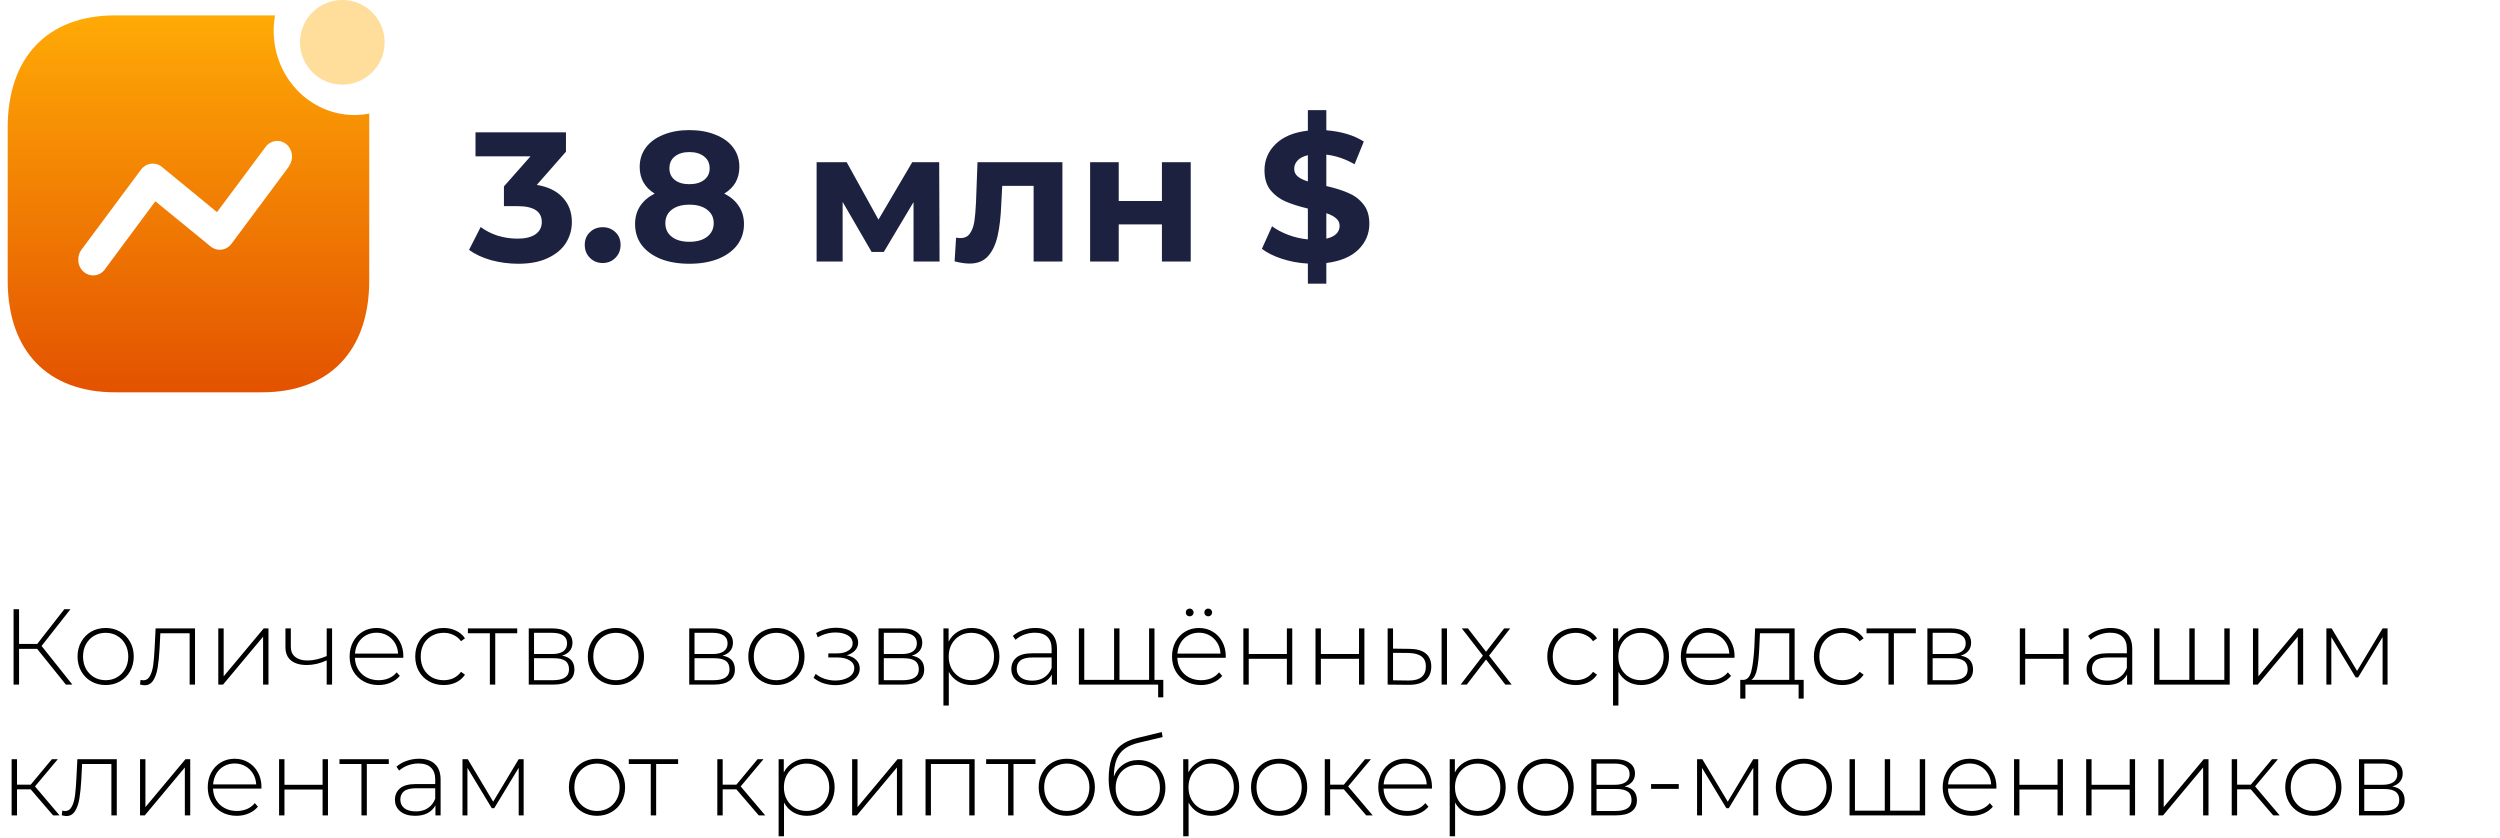
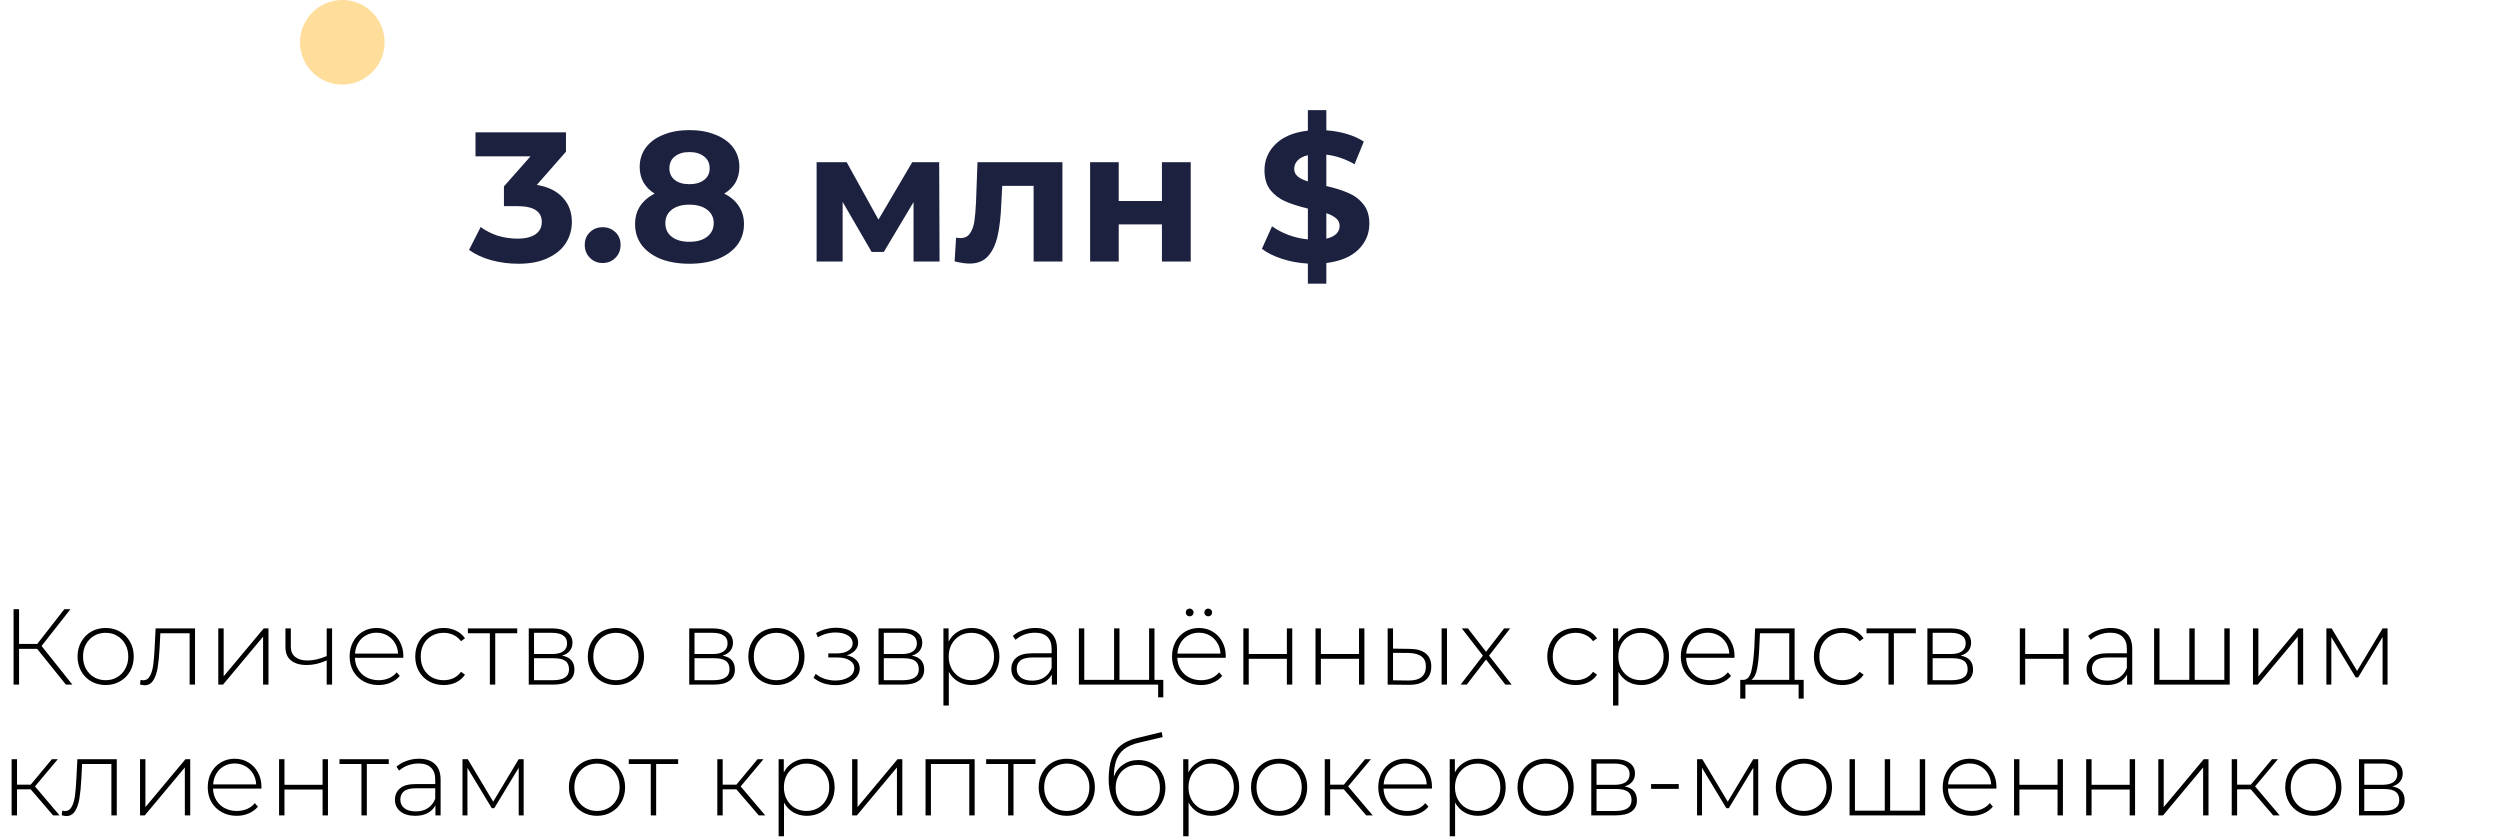
<svg xmlns="http://www.w3.org/2000/svg" width="325" height="109" viewBox="0 0 325 109" fill="none">
  <path d="M69.784 24.04C71.256 24.28 72.384 24.832 73.168 25.696C73.952 26.544 74.344 27.6 74.344 28.864C74.344 29.84 74.088 30.744 73.576 31.576C73.064 32.392 72.28 33.048 71.224 33.544C70.184 34.04 68.904 34.288 67.384 34.288C66.2 34.288 65.032 34.136 63.88 33.832C62.744 33.512 61.776 33.064 60.976 32.488L62.488 29.512C63.128 29.992 63.864 30.368 64.696 30.64C65.544 30.896 66.408 31.024 67.288 31.024C68.264 31.024 69.032 30.84 69.592 30.472C70.152 30.088 70.432 29.552 70.432 28.864C70.432 27.488 69.384 26.8 67.288 26.8H65.512V24.232L68.968 20.32H61.816V17.2H73.576V19.72L69.784 24.04ZM78.347 34.192C77.691 34.192 77.139 33.968 76.691 33.52C76.243 33.072 76.019 32.512 76.019 31.84C76.019 31.152 76.243 30.6 76.691 30.184C77.139 29.752 77.691 29.536 78.347 29.536C79.003 29.536 79.555 29.752 80.003 30.184C80.451 30.6 80.675 31.152 80.675 31.84C80.675 32.512 80.451 33.072 80.003 33.52C79.555 33.968 79.003 34.192 78.347 34.192ZM94.151 25.168C94.983 25.584 95.615 26.128 96.047 26.8C96.495 27.472 96.719 28.248 96.719 29.128C96.719 30.168 96.423 31.08 95.831 31.864C95.239 32.632 94.407 33.232 93.335 33.664C92.263 34.08 91.023 34.288 89.615 34.288C88.207 34.288 86.967 34.08 85.895 33.664C84.839 33.232 84.015 32.632 83.423 31.864C82.847 31.08 82.559 30.168 82.559 29.128C82.559 28.248 82.775 27.472 83.207 26.8C83.655 26.128 84.287 25.584 85.103 25.168C84.479 24.784 83.999 24.304 83.663 23.728C83.327 23.136 83.159 22.464 83.159 21.712C83.159 20.736 83.431 19.888 83.975 19.168C84.519 18.448 85.279 17.896 86.255 17.512C87.231 17.112 88.351 16.912 89.615 16.912C90.895 16.912 92.023 17.112 92.999 17.512C93.991 17.896 94.759 18.448 95.303 19.168C95.847 19.888 96.119 20.736 96.119 21.712C96.119 22.464 95.951 23.136 95.615 23.728C95.279 24.304 94.791 24.784 94.151 25.168ZM89.615 19.768C88.831 19.768 88.199 19.96 87.719 20.344C87.255 20.712 87.023 21.224 87.023 21.88C87.023 22.52 87.255 23.024 87.719 23.392C88.183 23.76 88.815 23.944 89.615 23.944C90.415 23.944 91.055 23.76 91.535 23.392C92.015 23.024 92.255 22.52 92.255 21.88C92.255 21.224 92.015 20.712 91.535 20.344C91.055 19.96 90.415 19.768 89.615 19.768ZM89.615 31.432C90.591 31.432 91.359 31.216 91.919 30.784C92.495 30.336 92.783 29.744 92.783 29.008C92.783 28.272 92.495 27.688 91.919 27.256C91.359 26.824 90.591 26.608 89.615 26.608C88.655 26.608 87.895 26.824 87.335 27.256C86.775 27.688 86.495 28.272 86.495 29.008C86.495 29.76 86.775 30.352 87.335 30.784C87.895 31.216 88.655 31.432 89.615 31.432ZM118.759 34V26.272L114.895 32.752H113.311L109.543 26.248V34H106.159V21.088H110.071L114.199 28.552L118.591 21.088H122.095L122.143 34H118.759ZM138.114 21.088V34H134.37V24.16H130.29L130.17 26.44C130.106 28.136 129.946 29.544 129.69 30.664C129.434 31.784 129.018 32.664 128.442 33.304C127.866 33.944 127.066 34.264 126.042 34.264C125.498 34.264 124.85 34.168 124.098 33.976L124.29 30.904C124.546 30.936 124.73 30.952 124.842 30.952C125.402 30.952 125.818 30.752 126.09 30.352C126.378 29.936 126.57 29.416 126.666 28.792C126.762 28.152 126.834 27.312 126.882 26.272L127.074 21.088H138.114ZM141.714 21.088H145.434V26.128H151.05V21.088H154.794V34H151.05V29.176H145.434V34H141.714V21.088ZM178.015 29.08C178.015 30.392 177.535 31.52 176.575 32.464C175.615 33.392 174.231 33.968 172.423 34.192V36.88H170.023V34.264C168.839 34.2 167.711 33.992 166.639 33.64C165.567 33.288 164.703 32.856 164.047 32.344L165.367 29.416C165.975 29.864 166.687 30.24 167.503 30.544C168.319 30.848 169.159 31.04 170.023 31.12V27.112C168.887 26.84 167.927 26.536 167.143 26.2C166.359 25.864 165.703 25.376 165.175 24.736C164.647 24.08 164.383 23.216 164.383 22.144C164.383 20.816 164.863 19.68 165.823 18.736C166.799 17.776 168.199 17.192 170.023 16.984V14.32H172.423V16.936C174.391 17.096 176.015 17.584 177.295 18.4L176.095 21.352C174.895 20.664 173.671 20.248 172.423 20.104V24.184C173.543 24.44 174.487 24.736 175.255 25.072C176.039 25.392 176.695 25.88 177.223 26.536C177.751 27.176 178.015 28.024 178.015 29.08ZM168.247 21.952C168.247 22.352 168.399 22.68 168.703 22.936C169.007 23.192 169.447 23.408 170.023 23.584V20.176C169.415 20.32 168.967 20.552 168.679 20.872C168.391 21.176 168.247 21.536 168.247 21.952ZM172.423 31.024C172.999 30.896 173.431 30.688 173.719 30.4C174.007 30.112 174.151 29.768 174.151 29.368C174.151 28.968 173.999 28.64 173.695 28.384C173.407 28.128 172.983 27.904 172.423 27.712V31.024Z" fill="#1C213F" />
-   <path fill-rule="evenodd" clip-rule="evenodd" d="M35.578 4.008C35.578 10.054 40.286 14.955 46.094 14.955C46.734 14.952 47.372 14.888 48 14.764V36.467C48 45.598 42.834 51 34.063 51H14.96C6.166 51 1 45.598 1 36.467V16.581C1 7.45 6.166 2 14.96 2H35.762C35.639 2.662 35.577 3.334 35.578 4.008ZM30.114 31.663L37.576 21.624V21.576C38.215 20.681 38.052 19.419 37.209 18.732C36.8 18.403 36.282 18.261 35.771 18.338C35.261 18.414 34.802 18.703 34.499 19.138L28.208 27.576L21.044 21.695C20.636 21.363 20.115 21.217 19.601 21.289C19.087 21.361 18.622 21.645 18.312 22.078L10.597 32.452C10.326 32.804 10.18 33.243 10.184 33.695C10.139 34.607 10.692 35.436 11.529 35.712C12.366 35.987 13.276 35.639 13.743 34.866L20.195 26.165L27.359 32.022C27.766 32.364 28.29 32.519 28.809 32.452C29.329 32.384 29.8 32.099 30.114 31.663Z" fill="url(#paint0_linear)" />
  <path opacity="0.4" d="M44.5 11C47.538 11 50 8.538 50 5.5C50 2.462 47.538 0 44.5 0C41.462 0 39 2.462 39 5.5C39 8.538 41.462 11 44.5 11Z" fill="#FFAA06" />
  <path d="M4.83 84.352H2.478V89H1.764V79.2H2.478V83.708H4.844L8.358 79.2H9.156L5.404 83.974L9.408 89H8.568L4.83 84.352ZM13.735 89.056C13.044 89.056 12.418 88.897 11.858 88.58C11.308 88.263 10.874 87.824 10.556 87.264C10.239 86.695 10.081 86.055 10.081 85.346C10.081 84.637 10.239 84.002 10.556 83.442C10.874 82.873 11.308 82.429 11.858 82.112C12.418 81.795 13.044 81.636 13.735 81.636C14.425 81.636 15.046 81.795 15.597 82.112C16.157 82.429 16.595 82.873 16.913 83.442C17.23 84.002 17.389 84.637 17.389 85.346C17.389 86.055 17.23 86.695 16.913 87.264C16.595 87.824 16.157 88.263 15.597 88.58C15.046 88.897 14.425 89.056 13.735 89.056ZM13.735 88.426C14.294 88.426 14.794 88.295 15.232 88.034C15.681 87.773 16.03 87.409 16.282 86.942C16.544 86.475 16.674 85.943 16.674 85.346C16.674 84.749 16.544 84.217 16.282 83.75C16.03 83.283 15.681 82.919 15.232 82.658C14.794 82.397 14.294 82.266 13.735 82.266C13.175 82.266 12.671 82.397 12.223 82.658C11.784 82.919 11.434 83.283 11.172 83.75C10.921 84.217 10.794 84.749 10.794 85.346C10.794 85.943 10.921 86.475 11.172 86.942C11.434 87.409 11.784 87.773 12.223 88.034C12.671 88.295 13.175 88.426 13.735 88.426ZM25.353 81.692V89H24.653V82.322H20.845L20.747 84.268C20.691 85.276 20.607 86.121 20.495 86.802C20.383 87.483 20.192 88.034 19.921 88.454C19.65 88.874 19.277 89.084 18.801 89.084C18.661 89.084 18.46 89.051 18.199 88.986L18.269 88.384C18.418 88.421 18.53 88.44 18.605 88.44C18.997 88.44 19.296 88.249 19.501 87.866C19.706 87.483 19.846 87.007 19.921 86.438C19.996 85.869 20.056 85.127 20.103 84.212L20.229 81.692H25.353ZM28.377 81.692H29.077V87.922L34.285 81.692H34.901V89H34.201V82.77L28.993 89H28.377V81.692ZM43.17 81.692V89H42.47V85.85C41.602 86.251 40.734 86.452 39.866 86.452C39.008 86.452 38.331 86.256 37.836 85.864C37.351 85.472 37.108 84.893 37.108 84.128V81.692H37.808V84.086C37.808 84.655 37.999 85.094 38.382 85.402C38.765 85.71 39.292 85.864 39.964 85.864C40.73 85.864 41.565 85.673 42.47 85.29V81.692H43.17ZM52.422 85.514H46.136C46.154 86.083 46.299 86.592 46.57 87.04C46.84 87.479 47.204 87.819 47.662 88.062C48.128 88.305 48.651 88.426 49.23 88.426C49.706 88.426 50.144 88.342 50.546 88.174C50.956 87.997 51.297 87.74 51.568 87.404L51.974 87.866C51.656 88.249 51.255 88.543 50.77 88.748C50.294 88.953 49.776 89.056 49.216 89.056C48.488 89.056 47.839 88.897 47.27 88.58C46.7 88.263 46.252 87.824 45.926 87.264C45.608 86.704 45.45 86.065 45.45 85.346C45.45 84.637 45.599 84.002 45.898 83.442C46.206 82.873 46.626 82.429 47.158 82.112C47.69 81.795 48.287 81.636 48.95 81.636C49.612 81.636 50.205 81.795 50.728 82.112C51.26 82.42 51.675 82.854 51.974 83.414C52.282 83.974 52.436 84.609 52.436 85.318L52.422 85.514ZM48.95 82.252C48.436 82.252 47.974 82.369 47.564 82.602C47.153 82.826 46.822 83.148 46.57 83.568C46.327 83.979 46.187 84.445 46.15 84.968H51.75C51.722 84.445 51.582 83.979 51.33 83.568C51.078 83.157 50.746 82.835 50.336 82.602C49.925 82.369 49.463 82.252 48.95 82.252ZM57.677 89.056C56.968 89.056 56.333 88.897 55.773 88.58C55.213 88.263 54.774 87.824 54.457 87.264C54.14 86.695 53.981 86.055 53.981 85.346C53.981 84.627 54.14 83.988 54.457 83.428C54.774 82.859 55.213 82.42 55.773 82.112C56.333 81.795 56.968 81.636 57.677 81.636C58.265 81.636 58.797 81.753 59.273 81.986C59.758 82.21 60.15 82.541 60.449 82.98L59.931 83.358C59.67 82.994 59.343 82.723 58.951 82.546C58.568 82.359 58.144 82.266 57.677 82.266C57.108 82.266 56.594 82.397 56.137 82.658C55.689 82.91 55.334 83.269 55.073 83.736C54.821 84.203 54.695 84.739 54.695 85.346C54.695 85.953 54.821 86.489 55.073 86.956C55.334 87.423 55.689 87.787 56.137 88.048C56.594 88.3 57.108 88.426 57.677 88.426C58.144 88.426 58.568 88.337 58.951 88.16C59.343 87.973 59.67 87.698 59.931 87.334L60.449 87.712C60.15 88.151 59.758 88.487 59.273 88.72C58.797 88.944 58.265 89.056 57.677 89.056ZM67.238 82.322H64.382V89H63.682V82.322H60.826V81.692H67.238V82.322ZM73.063 85.234C74.136 85.421 74.673 86.023 74.673 87.04C74.673 87.675 74.439 88.16 73.973 88.496C73.515 88.832 72.825 89 71.901 89H68.737V81.692H71.817C72.629 81.692 73.263 81.855 73.721 82.182C74.187 82.499 74.421 82.957 74.421 83.554C74.421 83.983 74.299 84.343 74.057 84.632C73.823 84.912 73.492 85.113 73.063 85.234ZM69.423 85.024H71.775C72.4 85.024 72.881 84.907 73.217 84.674C73.553 84.431 73.721 84.086 73.721 83.638C73.721 83.181 73.553 82.84 73.217 82.616C72.89 82.383 72.409 82.266 71.775 82.266H69.423V85.024ZM71.887 88.426C73.277 88.426 73.973 87.955 73.973 87.012C73.973 86.517 73.814 86.153 73.497 85.92C73.179 85.687 72.68 85.57 71.999 85.57H69.423V88.426H71.887ZM80.07 89.056C79.38 89.056 78.754 88.897 78.195 88.58C77.644 88.263 77.21 87.824 76.892 87.264C76.575 86.695 76.416 86.055 76.416 85.346C76.416 84.637 76.575 84.002 76.892 83.442C77.21 82.873 77.644 82.429 78.195 82.112C78.754 81.795 79.38 81.636 80.07 81.636C80.761 81.636 81.382 81.795 81.933 82.112C82.493 82.429 82.931 82.873 83.249 83.442C83.566 84.002 83.725 84.637 83.725 85.346C83.725 86.055 83.566 86.695 83.249 87.264C82.931 87.824 82.493 88.263 81.933 88.58C81.382 88.897 80.761 89.056 80.07 89.056ZM80.07 88.426C80.63 88.426 81.13 88.295 81.569 88.034C82.016 87.773 82.367 87.409 82.618 86.942C82.88 86.475 83.01 85.943 83.01 85.346C83.01 84.749 82.88 84.217 82.618 83.75C82.367 83.283 82.016 82.919 81.569 82.658C81.13 82.397 80.63 82.266 80.07 82.266C79.51 82.266 79.007 82.397 78.558 82.658C78.12 82.919 77.77 83.283 77.508 83.75C77.257 84.217 77.13 84.749 77.13 85.346C77.13 85.943 77.257 86.475 77.508 86.942C77.77 87.409 78.12 87.773 78.558 88.034C79.007 88.295 79.51 88.426 80.07 88.426ZM93.926 85.234C94.999 85.421 95.536 86.023 95.536 87.04C95.536 87.675 95.303 88.16 94.836 88.496C94.379 88.832 93.688 89 92.764 89H89.6V81.692H92.68C93.492 81.692 94.127 81.855 94.584 82.182C95.051 82.499 95.284 82.957 95.284 83.554C95.284 83.983 95.163 84.343 94.92 84.632C94.687 84.912 94.355 85.113 93.926 85.234ZM90.286 85.024H92.638C93.263 85.024 93.744 84.907 94.08 84.674C94.416 84.431 94.584 84.086 94.584 83.638C94.584 83.181 94.416 82.84 94.08 82.616C93.753 82.383 93.273 82.266 92.638 82.266H90.286V85.024ZM92.75 88.426C94.141 88.426 94.836 87.955 94.836 87.012C94.836 86.517 94.677 86.153 94.36 85.92C94.043 85.687 93.543 85.57 92.862 85.57H90.286V88.426H92.75ZM100.934 89.056C100.243 89.056 99.618 88.897 99.058 88.58C98.507 88.263 98.073 87.824 97.756 87.264C97.438 86.695 97.28 86.055 97.28 85.346C97.28 84.637 97.438 84.002 97.756 83.442C98.073 82.873 98.507 82.429 99.058 82.112C99.618 81.795 100.243 81.636 100.934 81.636C101.624 81.636 102.245 81.795 102.796 82.112C103.356 82.429 103.794 82.873 104.112 83.442C104.429 84.002 104.588 84.637 104.588 85.346C104.588 86.055 104.429 86.695 104.112 87.264C103.794 87.824 103.356 88.263 102.796 88.58C102.245 88.897 101.624 89.056 100.934 89.056ZM100.934 88.426C101.494 88.426 101.993 88.295 102.432 88.034C102.88 87.773 103.23 87.409 103.482 86.942C103.743 86.475 103.874 85.943 103.874 85.346C103.874 84.749 103.743 84.217 103.482 83.75C103.23 83.283 102.88 82.919 102.432 82.658C101.993 82.397 101.494 82.266 100.934 82.266C100.374 82.266 99.87 82.397 99.422 82.658C98.983 82.919 98.633 83.283 98.372 83.75C98.12 84.217 97.994 84.749 97.994 85.346C97.994 85.943 98.12 86.475 98.372 86.942C98.633 87.409 98.983 87.773 99.422 88.034C99.87 88.295 100.374 88.426 100.934 88.426ZM110.074 85.192C110.615 85.295 111.031 85.5 111.32 85.808C111.619 86.107 111.768 86.475 111.768 86.914C111.768 87.343 111.623 87.721 111.334 88.048C111.054 88.375 110.671 88.627 110.186 88.804C109.701 88.981 109.173 89.07 108.604 89.07C108.081 89.07 107.568 88.991 107.064 88.832C106.569 88.664 106.135 88.426 105.762 88.118L106.042 87.6C106.369 87.88 106.756 88.095 107.204 88.244C107.661 88.393 108.123 88.468 108.59 88.468C109.281 88.468 109.864 88.323 110.34 88.034C110.816 87.735 111.054 87.343 111.054 86.858C111.054 86.429 110.853 86.093 110.452 85.85C110.06 85.598 109.528 85.472 108.856 85.472H107.68V84.94H108.828C109.416 84.94 109.897 84.823 110.27 84.59C110.653 84.357 110.844 84.044 110.844 83.652C110.844 83.195 110.634 82.845 110.214 82.602C109.803 82.35 109.276 82.224 108.632 82.224C107.811 82.224 107.036 82.434 106.308 82.854L106.098 82.294C106.919 81.837 107.792 81.608 108.716 81.608C109.528 81.608 110.205 81.785 110.746 82.14C111.287 82.485 111.558 82.957 111.558 83.554C111.558 83.937 111.423 84.273 111.152 84.562C110.881 84.851 110.522 85.061 110.074 85.192ZM118.535 85.234C119.609 85.421 120.145 86.023 120.145 87.04C120.145 87.675 119.912 88.16 119.445 88.496C118.988 88.832 118.297 89 117.373 89H114.209V81.692H117.289C118.101 81.692 118.736 81.855 119.193 82.182C119.66 82.499 119.893 82.957 119.893 83.554C119.893 83.983 119.772 84.343 119.529 84.632C119.296 84.912 118.965 85.113 118.535 85.234ZM114.895 85.024H117.247C117.873 85.024 118.353 84.907 118.689 84.674C119.025 84.431 119.193 84.086 119.193 83.638C119.193 83.181 119.025 82.84 118.689 82.616C118.363 82.383 117.882 82.266 117.247 82.266H114.895V85.024ZM117.359 88.426C118.75 88.426 119.445 87.955 119.445 87.012C119.445 86.517 119.287 86.153 118.969 85.92C118.652 85.687 118.153 85.57 117.471 85.57H114.895V88.426H117.359ZM126.313 81.636C126.994 81.636 127.61 81.795 128.161 82.112C128.712 82.429 129.141 82.868 129.449 83.428C129.766 83.988 129.925 84.627 129.925 85.346C129.925 86.065 129.766 86.709 129.449 87.278C129.141 87.838 128.712 88.277 128.161 88.594C127.61 88.902 126.994 89.056 126.313 89.056C125.669 89.056 125.086 88.907 124.563 88.608C124.04 88.3 123.634 87.875 123.345 87.334V91.716H122.645V81.692H123.317V83.414C123.606 82.854 124.012 82.42 124.535 82.112C125.067 81.795 125.66 81.636 126.313 81.636ZM126.271 88.426C126.831 88.426 127.335 88.295 127.783 88.034C128.231 87.773 128.581 87.409 128.833 86.942C129.094 86.475 129.225 85.943 129.225 85.346C129.225 84.749 129.094 84.217 128.833 83.75C128.581 83.283 128.231 82.919 127.783 82.658C127.335 82.397 126.831 82.266 126.271 82.266C125.711 82.266 125.207 82.397 124.759 82.658C124.32 82.919 123.97 83.283 123.709 83.75C123.457 84.217 123.331 84.749 123.331 85.346C123.331 85.943 123.457 86.475 123.709 86.942C123.97 87.409 124.32 87.773 124.759 88.034C125.207 88.295 125.711 88.426 126.271 88.426ZM134.596 81.636C135.501 81.636 136.197 81.869 136.682 82.336C137.167 82.793 137.41 83.47 137.41 84.366V89H136.738V87.698C136.505 88.127 136.164 88.463 135.716 88.706C135.268 88.939 134.731 89.056 134.106 89.056C133.294 89.056 132.65 88.865 132.174 88.482C131.707 88.099 131.474 87.595 131.474 86.97C131.474 86.363 131.689 85.873 132.118 85.5C132.557 85.117 133.252 84.926 134.204 84.926H136.71V84.338C136.71 83.657 136.523 83.139 136.15 82.784C135.786 82.429 135.249 82.252 134.54 82.252C134.055 82.252 133.588 82.336 133.14 82.504C132.701 82.672 132.328 82.896 132.02 83.176L131.67 82.672C132.034 82.345 132.473 82.093 132.986 81.916C133.499 81.729 134.036 81.636 134.596 81.636ZM134.204 88.482C134.811 88.482 135.324 88.342 135.744 88.062C136.173 87.782 136.495 87.376 136.71 86.844V85.472H134.218C133.499 85.472 132.977 85.603 132.65 85.864C132.333 86.125 132.174 86.485 132.174 86.942C132.174 87.418 132.351 87.796 132.706 88.076C133.061 88.347 133.56 88.482 134.204 88.482ZM150.082 81.692V89H140.254V81.692H140.954V88.384H144.832V81.692H145.532V88.384H149.382V81.692H150.082ZM151.23 88.384V90.652H150.558V89H149.326V88.384H151.23ZM159.336 85.514H153.05C153.068 86.083 153.213 86.592 153.484 87.04C153.754 87.479 154.118 87.819 154.576 88.062C155.042 88.305 155.565 88.426 156.144 88.426C156.62 88.426 157.058 88.342 157.46 88.174C157.87 87.997 158.211 87.74 158.482 87.404L158.888 87.866C158.57 88.249 158.169 88.543 157.684 88.748C157.208 88.953 156.69 89.056 156.13 89.056C155.402 89.056 154.753 88.897 154.184 88.58C153.614 88.263 153.166 87.824 152.84 87.264C152.522 86.704 152.364 86.065 152.364 85.346C152.364 84.637 152.513 84.002 152.812 83.442C153.12 82.873 153.54 82.429 154.072 82.112C154.604 81.795 155.201 81.636 155.864 81.636C156.526 81.636 157.119 81.795 157.642 82.112C158.174 82.42 158.589 82.854 158.888 83.414C159.196 83.974 159.35 84.609 159.35 85.318L159.336 85.514ZM155.864 82.252C155.35 82.252 154.888 82.369 154.478 82.602C154.067 82.826 153.736 83.148 153.484 83.568C153.241 83.979 153.101 84.445 153.064 84.968H158.664C158.636 84.445 158.496 83.979 158.244 83.568C157.992 83.157 157.66 82.835 157.25 82.602C156.839 82.369 156.377 82.252 155.864 82.252ZM154.66 80.124C154.52 80.124 154.398 80.077 154.296 79.984C154.202 79.881 154.156 79.76 154.156 79.62C154.156 79.471 154.202 79.349 154.296 79.256C154.398 79.163 154.52 79.116 154.66 79.116C154.8 79.116 154.916 79.167 155.01 79.27C155.112 79.363 155.164 79.48 155.164 79.62C155.164 79.76 155.112 79.881 155.01 79.984C154.907 80.077 154.79 80.124 154.66 80.124ZM157.068 80.124C156.937 80.124 156.82 80.077 156.718 79.984C156.615 79.881 156.564 79.76 156.564 79.62C156.564 79.48 156.61 79.363 156.704 79.27C156.806 79.167 156.928 79.116 157.068 79.116C157.208 79.116 157.324 79.163 157.418 79.256C157.52 79.349 157.572 79.471 157.572 79.62C157.572 79.76 157.52 79.881 157.418 79.984C157.324 80.077 157.208 80.124 157.068 80.124ZM161.637 81.692H162.337V85.024H167.293V81.692H167.993V89H167.293V85.64H162.337V89H161.637V81.692ZM171.016 81.692H171.716V85.024H176.672V81.692H177.372V89H176.672V85.64H171.716V89H171.016V81.692ZM183.279 84.352C184.184 84.361 184.875 84.562 185.351 84.954C185.827 85.337 186.065 85.901 186.065 86.648C186.065 87.423 185.813 88.015 185.309 88.426C184.805 88.837 184.077 89.037 183.125 89.028L180.395 89V81.692H181.095V84.324L183.279 84.352ZM187.409 81.692H188.109V89H187.409V81.692ZM183.097 88.468C183.843 88.477 184.408 88.328 184.791 88.02C185.173 87.712 185.365 87.255 185.365 86.648C185.365 86.06 185.178 85.626 184.805 85.346C184.431 85.057 183.862 84.903 183.097 84.884L181.095 84.87V88.44L183.097 88.468ZM195.692 89L193.186 85.738L190.68 89H189.882L192.78 85.234L190.036 81.692H190.834L193.186 84.73L195.538 81.692H196.322L193.578 85.234L196.518 89H195.692ZM204.841 89.056C204.132 89.056 203.497 88.897 202.937 88.58C202.377 88.263 201.938 87.824 201.621 87.264C201.304 86.695 201.145 86.055 201.145 85.346C201.145 84.627 201.304 83.988 201.621 83.428C201.938 82.859 202.377 82.42 202.937 82.112C203.497 81.795 204.132 81.636 204.841 81.636C205.429 81.636 205.961 81.753 206.437 81.986C206.922 82.21 207.314 82.541 207.613 82.98L207.095 83.358C206.834 82.994 206.507 82.723 206.115 82.546C205.732 82.359 205.308 82.266 204.841 82.266C204.272 82.266 203.758 82.397 203.301 82.658C202.853 82.91 202.498 83.269 202.237 83.736C201.985 84.203 201.859 84.739 201.859 85.346C201.859 85.953 201.985 86.489 202.237 86.956C202.498 87.423 202.853 87.787 203.301 88.048C203.758 88.3 204.272 88.426 204.841 88.426C205.308 88.426 205.732 88.337 206.115 88.16C206.507 87.973 206.834 87.698 207.095 87.334L207.613 87.712C207.314 88.151 206.922 88.487 206.437 88.72C205.961 88.944 205.429 89.056 204.841 89.056ZM213.362 81.636C214.043 81.636 214.659 81.795 215.21 82.112C215.761 82.429 216.19 82.868 216.498 83.428C216.815 83.988 216.974 84.627 216.974 85.346C216.974 86.065 216.815 86.709 216.498 87.278C216.19 87.838 215.761 88.277 215.21 88.594C214.659 88.902 214.043 89.056 213.362 89.056C212.718 89.056 212.135 88.907 211.612 88.608C211.089 88.3 210.683 87.875 210.394 87.334V91.716H209.694V81.692H210.366V83.414C210.655 82.854 211.061 82.42 211.584 82.112C212.116 81.795 212.709 81.636 213.362 81.636ZM213.32 88.426C213.88 88.426 214.384 88.295 214.832 88.034C215.28 87.773 215.63 87.409 215.882 86.942C216.143 86.475 216.274 85.943 216.274 85.346C216.274 84.749 216.143 84.217 215.882 83.75C215.63 83.283 215.28 82.919 214.832 82.658C214.384 82.397 213.88 82.266 213.32 82.266C212.76 82.266 212.256 82.397 211.808 82.658C211.369 82.919 211.019 83.283 210.758 83.75C210.506 84.217 210.38 84.749 210.38 85.346C210.38 85.943 210.506 86.475 210.758 86.942C211.019 87.409 211.369 87.773 211.808 88.034C212.256 88.295 212.76 88.426 213.32 88.426ZM225.48 85.514H219.194C219.213 86.083 219.358 86.592 219.628 87.04C219.899 87.479 220.263 87.819 220.72 88.062C221.187 88.305 221.71 88.426 222.288 88.426C222.764 88.426 223.203 88.342 223.604 88.174C224.015 87.997 224.356 87.74 224.626 87.404L225.032 87.866C224.715 88.249 224.314 88.543 223.828 88.748C223.352 88.953 222.834 89.056 222.274 89.056C221.546 89.056 220.898 88.897 220.328 88.58C219.759 88.263 219.311 87.824 218.984 87.264C218.667 86.704 218.508 86.065 218.508 85.346C218.508 84.637 218.658 84.002 218.956 83.442C219.264 82.873 219.684 82.429 220.216 82.112C220.748 81.795 221.346 81.636 222.008 81.636C222.671 81.636 223.264 81.795 223.786 82.112C224.318 82.42 224.734 82.854 225.032 83.414C225.34 83.974 225.494 84.609 225.494 85.318L225.48 85.514ZM222.008 82.252C221.495 82.252 221.033 82.369 220.622 82.602C220.212 82.826 219.88 83.148 219.628 83.568C219.386 83.979 219.246 84.445 219.208 84.968H224.808C224.78 84.445 224.64 83.979 224.388 83.568C224.136 83.157 223.805 82.835 223.394 82.602C222.984 82.369 222.522 82.252 222.008 82.252ZM234.478 88.384V90.82H233.82V89H226.904V90.82H226.232V88.384H226.666C227.16 88.356 227.496 87.973 227.674 87.236C227.86 86.489 227.991 85.444 228.066 84.1L228.164 81.692H233.302V88.384H234.478ZM228.71 84.142C228.663 85.253 228.57 86.177 228.43 86.914C228.29 87.651 228.038 88.141 227.674 88.384H232.602V82.322H228.794L228.71 84.142ZM239.499 89.056C238.79 89.056 238.155 88.897 237.595 88.58C237.035 88.263 236.597 87.824 236.279 87.264C235.962 86.695 235.803 86.055 235.803 85.346C235.803 84.627 235.962 83.988 236.279 83.428C236.597 82.859 237.035 82.42 237.595 82.112C238.155 81.795 238.79 81.636 239.499 81.636C240.087 81.636 240.619 81.753 241.095 81.986C241.581 82.21 241.973 82.541 242.271 82.98L241.753 83.358C241.492 82.994 241.165 82.723 240.773 82.546C240.391 82.359 239.966 82.266 239.499 82.266C238.93 82.266 238.417 82.397 237.959 82.658C237.511 82.91 237.157 83.269 236.895 83.736C236.643 84.203 236.517 84.739 236.517 85.346C236.517 85.953 236.643 86.489 236.895 86.956C237.157 87.423 237.511 87.787 237.959 88.048C238.417 88.3 238.93 88.426 239.499 88.426C239.966 88.426 240.391 88.337 240.773 88.16C241.165 87.973 241.492 87.698 241.753 87.334L242.271 87.712C241.973 88.151 241.581 88.487 241.095 88.72C240.619 88.944 240.087 89.056 239.499 89.056ZM249.06 82.322H246.204V89H245.504V82.322H242.648V81.692H249.06V82.322ZM254.885 85.234C255.958 85.421 256.495 86.023 256.495 87.04C256.495 87.675 256.262 88.16 255.795 88.496C255.338 88.832 254.647 89 253.723 89H250.559V81.692H253.639C254.451 81.692 255.086 81.855 255.543 82.182C256.01 82.499 256.243 82.957 256.243 83.554C256.243 83.983 256.122 84.343 255.879 84.632C255.646 84.912 255.314 85.113 254.885 85.234ZM251.245 85.024H253.597C254.222 85.024 254.703 84.907 255.039 84.674C255.375 84.431 255.543 84.086 255.543 83.638C255.543 83.181 255.375 82.84 255.039 82.616C254.712 82.383 254.232 82.266 253.597 82.266H251.245V85.024ZM253.709 88.426C255.1 88.426 255.795 87.955 255.795 87.012C255.795 86.517 255.636 86.153 255.319 85.92C255.002 85.687 254.502 85.57 253.821 85.57H251.245V88.426H253.709ZM262.576 81.692H263.276V85.024H268.232V81.692H268.932V89H268.232V85.64H263.276V89H262.576V81.692ZM274.377 81.636C275.283 81.636 275.978 81.869 276.463 82.336C276.949 82.793 277.191 83.47 277.191 84.366V89H276.519V87.698C276.286 88.127 275.945 88.463 275.497 88.706C275.049 88.939 274.513 89.056 273.887 89.056C273.075 89.056 272.431 88.865 271.955 88.482C271.489 88.099 271.255 87.595 271.255 86.97C271.255 86.363 271.47 85.873 271.899 85.5C272.338 85.117 273.033 84.926 273.985 84.926H276.491V84.338C276.491 83.657 276.305 83.139 275.931 82.784C275.567 82.429 275.031 82.252 274.321 82.252C273.836 82.252 273.369 82.336 272.921 82.504C272.483 82.672 272.109 82.896 271.801 83.176L271.451 82.672C271.815 82.345 272.254 82.093 272.767 81.916C273.281 81.729 273.817 81.636 274.377 81.636ZM273.985 88.482C274.592 88.482 275.105 88.342 275.525 88.062C275.955 87.782 276.277 87.376 276.491 86.844V85.472H273.999C273.281 85.472 272.758 85.603 272.431 85.864C272.114 86.125 271.955 86.485 271.955 86.942C271.955 87.418 272.133 87.796 272.487 88.076C272.842 88.347 273.341 88.482 273.985 88.482ZM289.863 81.692V89H280.035V81.692H280.735V88.384H284.613V81.692H285.313V88.384H289.163V81.692H289.863ZM292.887 81.692H293.587V87.922L298.795 81.692H299.411V89H298.711V82.77L293.503 89H292.887V81.692ZM310.382 81.692V89H309.738V82.812L306.56 88.062H306.238L303.074 82.826V89H302.43V81.692H303.116L306.42 87.222L309.738 81.692H310.382ZM3.99 102.612H2.212V106H1.512V98.692H2.212V102.01H3.99L6.748 98.692H7.518L4.55 102.234L7.742 106H6.902L3.99 102.612ZM15.181 98.692V106H14.481V99.322H10.673L10.575 101.268C10.519 102.276 10.435 103.121 10.323 103.802C10.211 104.483 10.02 105.034 9.749 105.454C9.478 105.874 9.105 106.084 8.629 106.084C8.489 106.084 8.288 106.051 8.027 105.986L8.097 105.384C8.246 105.421 8.358 105.44 8.433 105.44C8.825 105.44 9.124 105.249 9.329 104.866C9.534 104.483 9.674 104.007 9.749 103.438C9.824 102.869 9.884 102.127 9.931 101.212L10.057 98.692H15.181ZM18.205 98.692H18.905V104.922L24.113 98.692H24.729V106H24.029V99.77L18.821 106H18.205V98.692ZM33.978 102.514H27.692C27.711 103.083 27.856 103.592 28.126 104.04C28.397 104.479 28.761 104.819 29.218 105.062C29.685 105.305 30.208 105.426 30.786 105.426C31.262 105.426 31.701 105.342 32.102 105.174C32.513 104.997 32.854 104.74 33.124 104.404L33.53 104.866C33.213 105.249 32.812 105.543 32.326 105.748C31.85 105.953 31.332 106.056 30.772 106.056C30.044 106.056 29.396 105.897 28.826 105.58C28.257 105.263 27.809 104.824 27.482 104.264C27.165 103.704 27.006 103.065 27.006 102.346C27.006 101.637 27.156 101.002 27.454 100.442C27.762 99.873 28.182 99.429 28.714 99.112C29.246 98.795 29.844 98.636 30.506 98.636C31.169 98.636 31.762 98.795 32.284 99.112C32.816 99.42 33.232 99.854 33.53 100.414C33.838 100.974 33.992 101.609 33.992 102.318L33.978 102.514ZM30.506 99.252C29.993 99.252 29.531 99.369 29.12 99.602C28.71 99.826 28.378 100.148 28.126 100.568C27.884 100.979 27.744 101.445 27.706 101.968H33.306C33.278 101.445 33.138 100.979 32.886 100.568C32.634 100.157 32.303 99.835 31.892 99.602C31.482 99.369 31.02 99.252 30.506 99.252ZM36.28 98.692H36.98V102.024H41.936V98.692H42.636V106H41.936V102.64H36.98V106H36.28V98.692ZM50.544 99.322H47.688V106H46.989V99.322H44.133V98.692H50.544V99.322ZM54.465 98.636C55.371 98.636 56.066 98.869 56.551 99.336C57.037 99.793 57.279 100.47 57.279 101.366V106H56.607V104.698C56.374 105.127 56.033 105.463 55.585 105.706C55.137 105.939 54.601 106.056 53.975 106.056C53.163 106.056 52.519 105.865 52.043 105.482C51.577 105.099 51.343 104.595 51.343 103.97C51.343 103.363 51.558 102.873 51.987 102.5C52.426 102.117 53.121 101.926 54.073 101.926H56.579V101.338C56.579 100.657 56.393 100.139 56.019 99.784C55.655 99.429 55.119 99.252 54.409 99.252C53.924 99.252 53.457 99.336 53.009 99.504C52.571 99.672 52.197 99.896 51.889 100.176L51.539 99.672C51.903 99.345 52.342 99.093 52.855 98.916C53.369 98.729 53.905 98.636 54.465 98.636ZM54.073 105.482C54.68 105.482 55.193 105.342 55.613 105.062C56.043 104.782 56.365 104.376 56.579 103.844V102.472H54.087C53.369 102.472 52.846 102.603 52.519 102.864C52.202 103.125 52.043 103.485 52.043 103.942C52.043 104.418 52.221 104.796 52.575 105.076C52.93 105.347 53.429 105.482 54.073 105.482ZM68.075 98.692V106H67.431V99.812L64.253 105.062H63.931L60.767 99.826V106H60.123V98.692H60.809L64.113 104.222L67.431 98.692H68.075ZM77.609 106.056C76.919 106.056 76.293 105.897 75.734 105.58C75.183 105.263 74.749 104.824 74.431 104.264C74.114 103.695 73.956 103.055 73.956 102.346C73.956 101.637 74.114 101.002 74.431 100.442C74.749 99.873 75.183 99.429 75.734 99.112C76.293 98.795 76.919 98.636 77.609 98.636C78.3 98.636 78.921 98.795 79.472 99.112C80.031 99.429 80.47 99.873 80.787 100.442C81.105 101.002 81.263 101.637 81.263 102.346C81.263 103.055 81.105 103.695 80.787 104.264C80.47 104.824 80.031 105.263 79.472 105.58C78.921 105.897 78.3 106.056 77.609 106.056ZM77.609 105.426C78.169 105.426 78.669 105.295 79.108 105.034C79.555 104.773 79.906 104.409 80.157 103.942C80.419 103.475 80.549 102.943 80.549 102.346C80.549 101.749 80.419 101.217 80.157 100.75C79.906 100.283 79.555 99.919 79.108 99.658C78.669 99.397 78.169 99.266 77.609 99.266C77.049 99.266 76.546 99.397 76.097 99.658C75.659 99.919 75.309 100.283 75.047 100.75C74.796 101.217 74.669 101.749 74.669 102.346C74.669 102.943 74.796 103.475 75.047 103.942C75.309 104.409 75.659 104.773 76.097 105.034C76.546 105.295 77.049 105.426 77.609 105.426ZM88.156 99.322H85.3V106H84.6V99.322H81.744V98.692H88.156V99.322ZM95.728 102.612H93.95V106H93.25V98.692H93.95V102.01H95.728L98.486 98.692H99.256L96.288 102.234L99.48 106H98.64L95.728 102.612ZM104.889 98.636C105.571 98.636 106.187 98.795 106.737 99.112C107.288 99.429 107.717 99.868 108.025 100.428C108.343 100.988 108.501 101.627 108.501 102.346C108.501 103.065 108.343 103.709 108.025 104.278C107.717 104.838 107.288 105.277 106.737 105.594C106.187 105.902 105.571 106.056 104.889 106.056C104.245 106.056 103.662 105.907 103.139 105.608C102.617 105.3 102.211 104.875 101.921 104.334V108.716H101.221V98.692H101.893V100.414C102.183 99.854 102.589 99.42 103.111 99.112C103.643 98.795 104.236 98.636 104.889 98.636ZM104.847 105.426C105.407 105.426 105.911 105.295 106.359 105.034C106.807 104.773 107.157 104.409 107.409 103.942C107.671 103.475 107.801 102.943 107.801 102.346C107.801 101.749 107.671 101.217 107.409 100.75C107.157 100.283 106.807 99.919 106.359 99.658C105.911 99.397 105.407 99.266 104.847 99.266C104.287 99.266 103.783 99.397 103.335 99.658C102.897 99.919 102.547 100.283 102.285 100.75C102.033 101.217 101.907 101.749 101.907 102.346C101.907 102.943 102.033 103.475 102.285 103.942C102.547 104.409 102.897 104.773 103.335 105.034C103.783 105.295 104.287 105.426 104.847 105.426ZM110.778 98.692H111.478V104.922L116.686 98.692H117.302V106H116.602V99.77L111.394 106H110.778V98.692ZM126.705 98.692V106H126.005V99.322H121.021V106H120.321V98.692H126.705ZM134.613 99.322H131.757V106H131.057V99.322H128.201V98.692H134.613V99.322ZM138.682 106.056C137.991 106.056 137.366 105.897 136.806 105.58C136.255 105.263 135.821 104.824 135.504 104.264C135.186 103.695 135.028 103.055 135.028 102.346C135.028 101.637 135.186 101.002 135.504 100.442C135.821 99.873 136.255 99.429 136.806 99.112C137.366 98.795 137.991 98.636 138.682 98.636C139.372 98.636 139.993 98.795 140.544 99.112C141.104 99.429 141.542 99.873 141.86 100.442C142.177 101.002 142.336 101.637 142.336 102.346C142.336 103.055 142.177 103.695 141.86 104.264C141.542 104.824 141.104 105.263 140.544 105.58C139.993 105.897 139.372 106.056 138.682 106.056ZM138.682 105.426C139.242 105.426 139.741 105.295 140.18 105.034C140.628 104.773 140.978 104.409 141.23 103.942C141.491 103.475 141.622 102.943 141.622 102.346C141.622 101.749 141.491 101.217 141.23 100.75C140.978 100.283 140.628 99.919 140.18 99.658C139.741 99.397 139.242 99.266 138.682 99.266C138.122 99.266 137.618 99.397 137.17 99.658C136.731 99.919 136.381 100.283 136.12 100.75C135.868 101.217 135.742 101.749 135.742 102.346C135.742 102.943 135.868 103.475 136.12 103.942C136.381 104.409 136.731 104.773 137.17 105.034C137.618 105.295 138.122 105.426 138.682 105.426ZM148.004 98.804C148.685 98.804 149.287 98.958 149.81 99.266C150.342 99.565 150.757 99.985 151.056 100.526C151.354 101.067 151.504 101.693 151.504 102.402C151.504 103.111 151.35 103.746 151.042 104.306C150.743 104.857 150.318 105.291 149.768 105.608C149.226 105.916 148.606 106.07 147.906 106.07C147.103 106.07 146.417 105.874 145.848 105.482C145.288 105.09 144.858 104.535 144.56 103.816C144.27 103.097 144.126 102.257 144.126 101.296C144.126 100.204 144.256 99.299 144.518 98.58C144.788 97.861 145.19 97.297 145.722 96.886C146.263 96.466 146.954 96.153 147.794 95.948L151.028 95.164L151.14 95.822L148.06 96.55C147.304 96.727 146.688 96.989 146.212 97.334C145.745 97.67 145.395 98.132 145.162 98.72C144.928 99.308 144.807 100.059 144.798 100.974C145.04 100.302 145.446 99.775 146.016 99.392C146.585 99 147.248 98.804 148.004 98.804ZM147.92 105.468C148.47 105.468 148.965 105.337 149.404 105.076C149.842 104.815 150.183 104.455 150.426 103.998C150.668 103.531 150.79 103.004 150.79 102.416C150.79 101.828 150.668 101.31 150.426 100.862C150.183 100.405 149.842 100.055 149.404 99.812C148.974 99.56 148.48 99.434 147.92 99.434C147.36 99.434 146.86 99.56 146.422 99.812C145.983 100.055 145.642 100.405 145.4 100.862C145.157 101.31 145.036 101.828 145.036 102.416C145.036 103.004 145.157 103.531 145.4 103.998C145.642 104.455 145.983 104.815 146.422 105.076C146.86 105.337 147.36 105.468 147.92 105.468ZM157.485 98.636C158.166 98.636 158.782 98.795 159.333 99.112C159.884 99.429 160.313 99.868 160.621 100.428C160.938 100.988 161.097 101.627 161.097 102.346C161.097 103.065 160.938 103.709 160.621 104.278C160.313 104.838 159.884 105.277 159.333 105.594C158.782 105.902 158.166 106.056 157.485 106.056C156.841 106.056 156.258 105.907 155.735 105.608C155.212 105.3 154.806 104.875 154.517 104.334V108.716H153.817V98.692H154.489V100.414C154.778 99.854 155.184 99.42 155.707 99.112C156.239 98.795 156.832 98.636 157.485 98.636ZM157.443 105.426C158.003 105.426 158.507 105.295 158.955 105.034C159.403 104.773 159.753 104.409 160.005 103.942C160.266 103.475 160.397 102.943 160.397 102.346C160.397 101.749 160.266 101.217 160.005 100.75C159.753 100.283 159.403 99.919 158.955 99.658C158.507 99.397 158.003 99.266 157.443 99.266C156.883 99.266 156.379 99.397 155.931 99.658C155.492 99.919 155.142 100.283 154.881 100.75C154.629 101.217 154.503 101.749 154.503 102.346C154.503 102.943 154.629 103.475 154.881 103.942C155.142 104.409 155.492 104.773 155.931 105.034C156.379 105.295 156.883 105.426 157.443 105.426ZM166.285 106.056C165.595 106.056 164.969 105.897 164.409 105.58C163.859 105.263 163.425 104.824 163.107 104.264C162.79 103.695 162.631 103.055 162.631 102.346C162.631 101.637 162.79 101.002 163.107 100.442C163.425 99.873 163.859 99.429 164.409 99.112C164.969 98.795 165.595 98.636 166.285 98.636C166.976 98.636 167.597 98.795 168.147 99.112C168.707 99.429 169.146 99.873 169.463 100.442C169.781 101.002 169.939 101.637 169.939 102.346C169.939 103.055 169.781 103.695 169.463 104.264C169.146 104.824 168.707 105.263 168.147 105.58C167.597 105.897 166.976 106.056 166.285 106.056ZM166.285 105.426C166.845 105.426 167.345 105.295 167.783 105.034C168.231 104.773 168.581 104.409 168.833 103.942C169.095 103.475 169.225 102.943 169.225 102.346C169.225 101.749 169.095 101.217 168.833 100.75C168.581 100.283 168.231 99.919 167.783 99.658C167.345 99.397 166.845 99.266 166.285 99.266C165.725 99.266 165.221 99.397 164.773 99.658C164.335 99.919 163.985 100.283 163.723 100.75C163.471 101.217 163.345 101.749 163.345 102.346C163.345 102.943 163.471 103.475 163.723 103.942C163.985 104.409 164.335 104.773 164.773 105.034C165.221 105.295 165.725 105.426 166.285 105.426ZM174.697 102.612H172.919V106H172.219V98.692H172.919V102.01H174.697L177.455 98.692H178.225L175.257 102.234L178.449 106H177.609L174.697 102.612ZM186.146 102.514H179.86C179.879 103.083 180.024 103.592 180.294 104.04C180.565 104.479 180.929 104.819 181.386 105.062C181.853 105.305 182.376 105.426 182.954 105.426C183.43 105.426 183.869 105.342 184.27 105.174C184.681 104.997 185.022 104.74 185.292 104.404L185.698 104.866C185.381 105.249 184.98 105.543 184.494 105.748C184.018 105.953 183.5 106.056 182.94 106.056C182.212 106.056 181.564 105.897 180.994 105.58C180.425 105.263 179.977 104.824 179.65 104.264C179.333 103.704 179.174 103.065 179.174 102.346C179.174 101.637 179.324 101.002 179.622 100.442C179.93 99.873 180.35 99.429 180.882 99.112C181.414 98.795 182.012 98.636 182.674 98.636C183.337 98.636 183.93 98.795 184.452 99.112C184.984 99.42 185.4 99.854 185.698 100.414C186.006 100.974 186.16 101.609 186.16 102.318L186.146 102.514ZM182.674 99.252C182.161 99.252 181.699 99.369 181.288 99.602C180.878 99.826 180.546 100.148 180.294 100.568C180.052 100.979 179.912 101.445 179.874 101.968H185.474C185.446 101.445 185.306 100.979 185.054 100.568C184.802 100.157 184.471 99.835 184.06 99.602C183.65 99.369 183.188 99.252 182.674 99.252ZM192.13 98.636C192.811 98.636 193.427 98.795 193.978 99.112C194.528 99.429 194.958 99.868 195.266 100.428C195.583 100.988 195.742 101.627 195.742 102.346C195.742 103.065 195.583 103.709 195.266 104.278C194.958 104.838 194.528 105.277 193.978 105.594C193.427 105.902 192.811 106.056 192.13 106.056C191.486 106.056 190.902 105.907 190.38 105.608C189.857 105.3 189.451 104.875 189.162 104.334V108.716H188.462V98.692H189.134V100.414C189.423 99.854 189.829 99.42 190.352 99.112C190.884 98.795 191.476 98.636 192.13 98.636ZM192.088 105.426C192.648 105.426 193.152 105.295 193.6 105.034C194.048 104.773 194.398 104.409 194.65 103.942C194.911 103.475 195.042 102.943 195.042 102.346C195.042 101.749 194.911 101.217 194.65 100.75C194.398 100.283 194.048 99.919 193.6 99.658C193.152 99.397 192.648 99.266 192.088 99.266C191.528 99.266 191.024 99.397 190.576 99.658C190.137 99.919 189.787 100.283 189.526 100.75C189.274 101.217 189.148 101.749 189.148 102.346C189.148 102.943 189.274 103.475 189.526 103.942C189.787 104.409 190.137 104.773 190.576 105.034C191.024 105.295 191.528 105.426 192.088 105.426ZM200.93 106.056C200.239 106.056 199.614 105.897 199.054 105.58C198.503 105.263 198.069 104.824 197.752 104.264C197.435 103.695 197.276 103.055 197.276 102.346C197.276 101.637 197.435 101.002 197.752 100.442C198.069 99.873 198.503 99.429 199.054 99.112C199.614 98.795 200.239 98.636 200.93 98.636C201.621 98.636 202.241 98.795 202.792 99.112C203.352 99.429 203.791 99.873 204.108 100.442C204.425 101.002 204.584 101.637 204.584 102.346C204.584 103.055 204.425 103.695 204.108 104.264C203.791 104.824 203.352 105.263 202.792 105.58C202.241 105.897 201.621 106.056 200.93 106.056ZM200.93 105.426C201.49 105.426 201.989 105.295 202.428 105.034C202.876 104.773 203.226 104.409 203.478 103.942C203.739 103.475 203.87 102.943 203.87 102.346C203.87 101.749 203.739 101.217 203.478 100.75C203.226 100.283 202.876 99.919 202.428 99.658C201.989 99.397 201.49 99.266 200.93 99.266C200.37 99.266 199.866 99.397 199.418 99.658C198.979 99.919 198.629 100.283 198.368 100.75C198.116 101.217 197.99 101.749 197.99 102.346C197.99 102.943 198.116 103.475 198.368 103.942C198.629 104.409 198.979 104.773 199.418 105.034C199.866 105.295 200.37 105.426 200.93 105.426ZM211.19 102.234C212.263 102.421 212.8 103.023 212.8 104.04C212.8 104.675 212.566 105.16 212.1 105.496C211.642 105.832 210.952 106 210.028 106H206.864V98.692H209.944C210.756 98.692 211.39 98.855 211.848 99.182C212.314 99.499 212.548 99.957 212.548 100.554C212.548 100.983 212.426 101.343 212.184 101.632C211.95 101.912 211.619 102.113 211.19 102.234ZM207.55 102.024H209.902C210.527 102.024 211.008 101.907 211.344 101.674C211.68 101.431 211.848 101.086 211.848 100.638C211.848 100.181 211.68 99.84 211.344 99.616C211.017 99.383 210.536 99.266 209.902 99.266H207.55V102.024ZM210.014 105.426C211.404 105.426 212.1 104.955 212.1 104.012C212.1 103.517 211.941 103.153 211.624 102.92C211.306 102.687 210.807 102.57 210.126 102.57H207.55V105.426H210.014ZM214.641 101.926H218.239V102.556H214.641V101.926ZM228.569 98.692V106H227.925V99.812L224.747 105.062H224.425L221.261 99.826V106H220.617V98.692H221.303L224.607 104.222L227.925 98.692H228.569ZM234.508 106.056C233.817 106.056 233.192 105.897 232.632 105.58C232.081 105.263 231.647 104.824 231.33 104.264C231.013 103.695 230.854 103.055 230.854 102.346C230.854 101.637 231.013 101.002 231.33 100.442C231.647 99.873 232.081 99.429 232.632 99.112C233.192 98.795 233.817 98.636 234.508 98.636C235.199 98.636 235.819 98.795 236.37 99.112C236.93 99.429 237.369 99.873 237.686 100.442C238.003 101.002 238.162 101.637 238.162 102.346C238.162 103.055 238.003 103.695 237.686 104.264C237.369 104.824 236.93 105.263 236.37 105.58C235.819 105.897 235.199 106.056 234.508 106.056ZM234.508 105.426C235.068 105.426 235.567 105.295 236.006 105.034C236.454 104.773 236.804 104.409 237.056 103.942C237.317 103.475 237.448 102.943 237.448 102.346C237.448 101.749 237.317 101.217 237.056 100.75C236.804 100.283 236.454 99.919 236.006 99.658C235.567 99.397 235.068 99.266 234.508 99.266C233.948 99.266 233.444 99.397 232.996 99.658C232.557 99.919 232.207 100.283 231.946 100.75C231.694 101.217 231.568 101.749 231.568 102.346C231.568 102.943 231.694 103.475 231.946 103.942C232.207 104.409 232.557 104.773 232.996 105.034C233.444 105.295 233.948 105.426 234.508 105.426ZM250.27 98.692V106H240.442V98.692H241.142V105.384H245.02V98.692H245.72V105.384H249.57V98.692H250.27ZM259.523 102.514H253.237C253.256 103.083 253.401 103.592 253.671 104.04C253.942 104.479 254.306 104.819 254.763 105.062C255.23 105.305 255.753 105.426 256.331 105.426C256.807 105.426 257.246 105.342 257.647 105.174C258.058 104.997 258.399 104.74 258.669 104.404L259.075 104.866C258.758 105.249 258.357 105.543 257.871 105.748C257.395 105.953 256.877 106.056 256.317 106.056C255.589 106.056 254.941 105.897 254.371 105.58C253.802 105.263 253.354 104.824 253.027 104.264C252.71 103.704 252.551 103.065 252.551 102.346C252.551 101.637 252.701 101.002 252.999 100.442C253.307 99.873 253.727 99.429 254.259 99.112C254.791 98.795 255.389 98.636 256.051 98.636C256.714 98.636 257.307 98.795 257.829 99.112C258.361 99.42 258.777 99.854 259.075 100.414C259.383 100.974 259.537 101.609 259.537 102.318L259.523 102.514ZM256.051 99.252C255.538 99.252 255.076 99.369 254.665 99.602C254.255 99.826 253.923 100.148 253.671 100.568C253.429 100.979 253.289 101.445 253.251 101.968H258.851C258.823 101.445 258.683 100.979 258.431 100.568C258.179 100.157 257.848 99.835 257.437 99.602C257.027 99.369 256.565 99.252 256.051 99.252ZM261.825 98.692H262.525V102.024H267.481V98.692H268.181V106H267.481V102.64H262.525V106H261.825V98.692ZM271.203 98.692H271.903V102.024H276.859V98.692H277.559V106H276.859V102.64H271.903V106H271.203V98.692ZM280.582 98.692H281.282V104.922L286.49 98.692H287.106V106H286.406V99.77L281.198 106H280.582V98.692ZM292.603 102.612H290.825V106H290.125V98.692H290.825V102.01H292.603L295.361 98.692H296.131L293.163 102.234L296.355 106H295.515L292.603 102.612ZM300.735 106.056C300.044 106.056 299.419 105.897 298.859 105.58C298.308 105.263 297.874 104.824 297.557 104.264C297.239 103.695 297.081 103.055 297.081 102.346C297.081 101.637 297.239 101.002 297.557 100.442C297.874 99.873 298.308 99.429 298.859 99.112C299.419 98.795 300.044 98.636 300.735 98.636C301.425 98.636 302.046 98.795 302.597 99.112C303.157 99.429 303.595 99.873 303.913 100.442C304.23 101.002 304.389 101.637 304.389 102.346C304.389 103.055 304.23 103.695 303.913 104.264C303.595 104.824 303.157 105.263 302.597 105.58C302.046 105.897 301.425 106.056 300.735 106.056ZM300.735 105.426C301.295 105.426 301.794 105.295 302.233 105.034C302.681 104.773 303.031 104.409 303.283 103.942C303.544 103.475 303.675 102.943 303.675 102.346C303.675 101.749 303.544 101.217 303.283 100.75C303.031 100.283 302.681 99.919 302.233 99.658C301.794 99.397 301.295 99.266 300.735 99.266C300.175 99.266 299.671 99.397 299.223 99.658C298.784 99.919 298.434 100.283 298.173 100.75C297.921 101.217 297.795 101.749 297.795 102.346C297.795 102.943 297.921 103.475 298.173 103.942C298.434 104.409 298.784 104.773 299.223 105.034C299.671 105.295 300.175 105.426 300.735 105.426ZM310.994 102.234C312.068 102.421 312.604 103.023 312.604 104.04C312.604 104.675 312.371 105.16 311.904 105.496C311.447 105.832 310.756 106 309.832 106H306.668V98.692H309.748C310.56 98.692 311.195 98.855 311.652 99.182C312.119 99.499 312.352 99.957 312.352 100.554C312.352 100.983 312.231 101.343 311.988 101.632C311.755 101.912 311.424 102.113 310.994 102.234ZM307.354 102.024H309.706C310.332 102.024 310.812 101.907 311.148 101.674C311.484 101.431 311.652 101.086 311.652 100.638C311.652 100.181 311.484 99.84 311.148 99.616C310.822 99.383 310.341 99.266 309.706 99.266H307.354V102.024ZM309.818 105.426C311.209 105.426 311.904 104.955 311.904 104.012C311.904 103.517 311.746 103.153 311.428 102.92C311.111 102.687 310.612 102.57 309.93 102.57H307.354V105.426H309.818Z" fill="black" />
  <defs>
    <linearGradient id="paint0_linear" x1="24.5" y1="2" x2="24.5" y2="51" gradientUnits="userSpaceOnUse">
      <stop stop-color="#FFAA06" />
      <stop offset="1" stop-color="#E35200" />
    </linearGradient>
  </defs>
</svg>